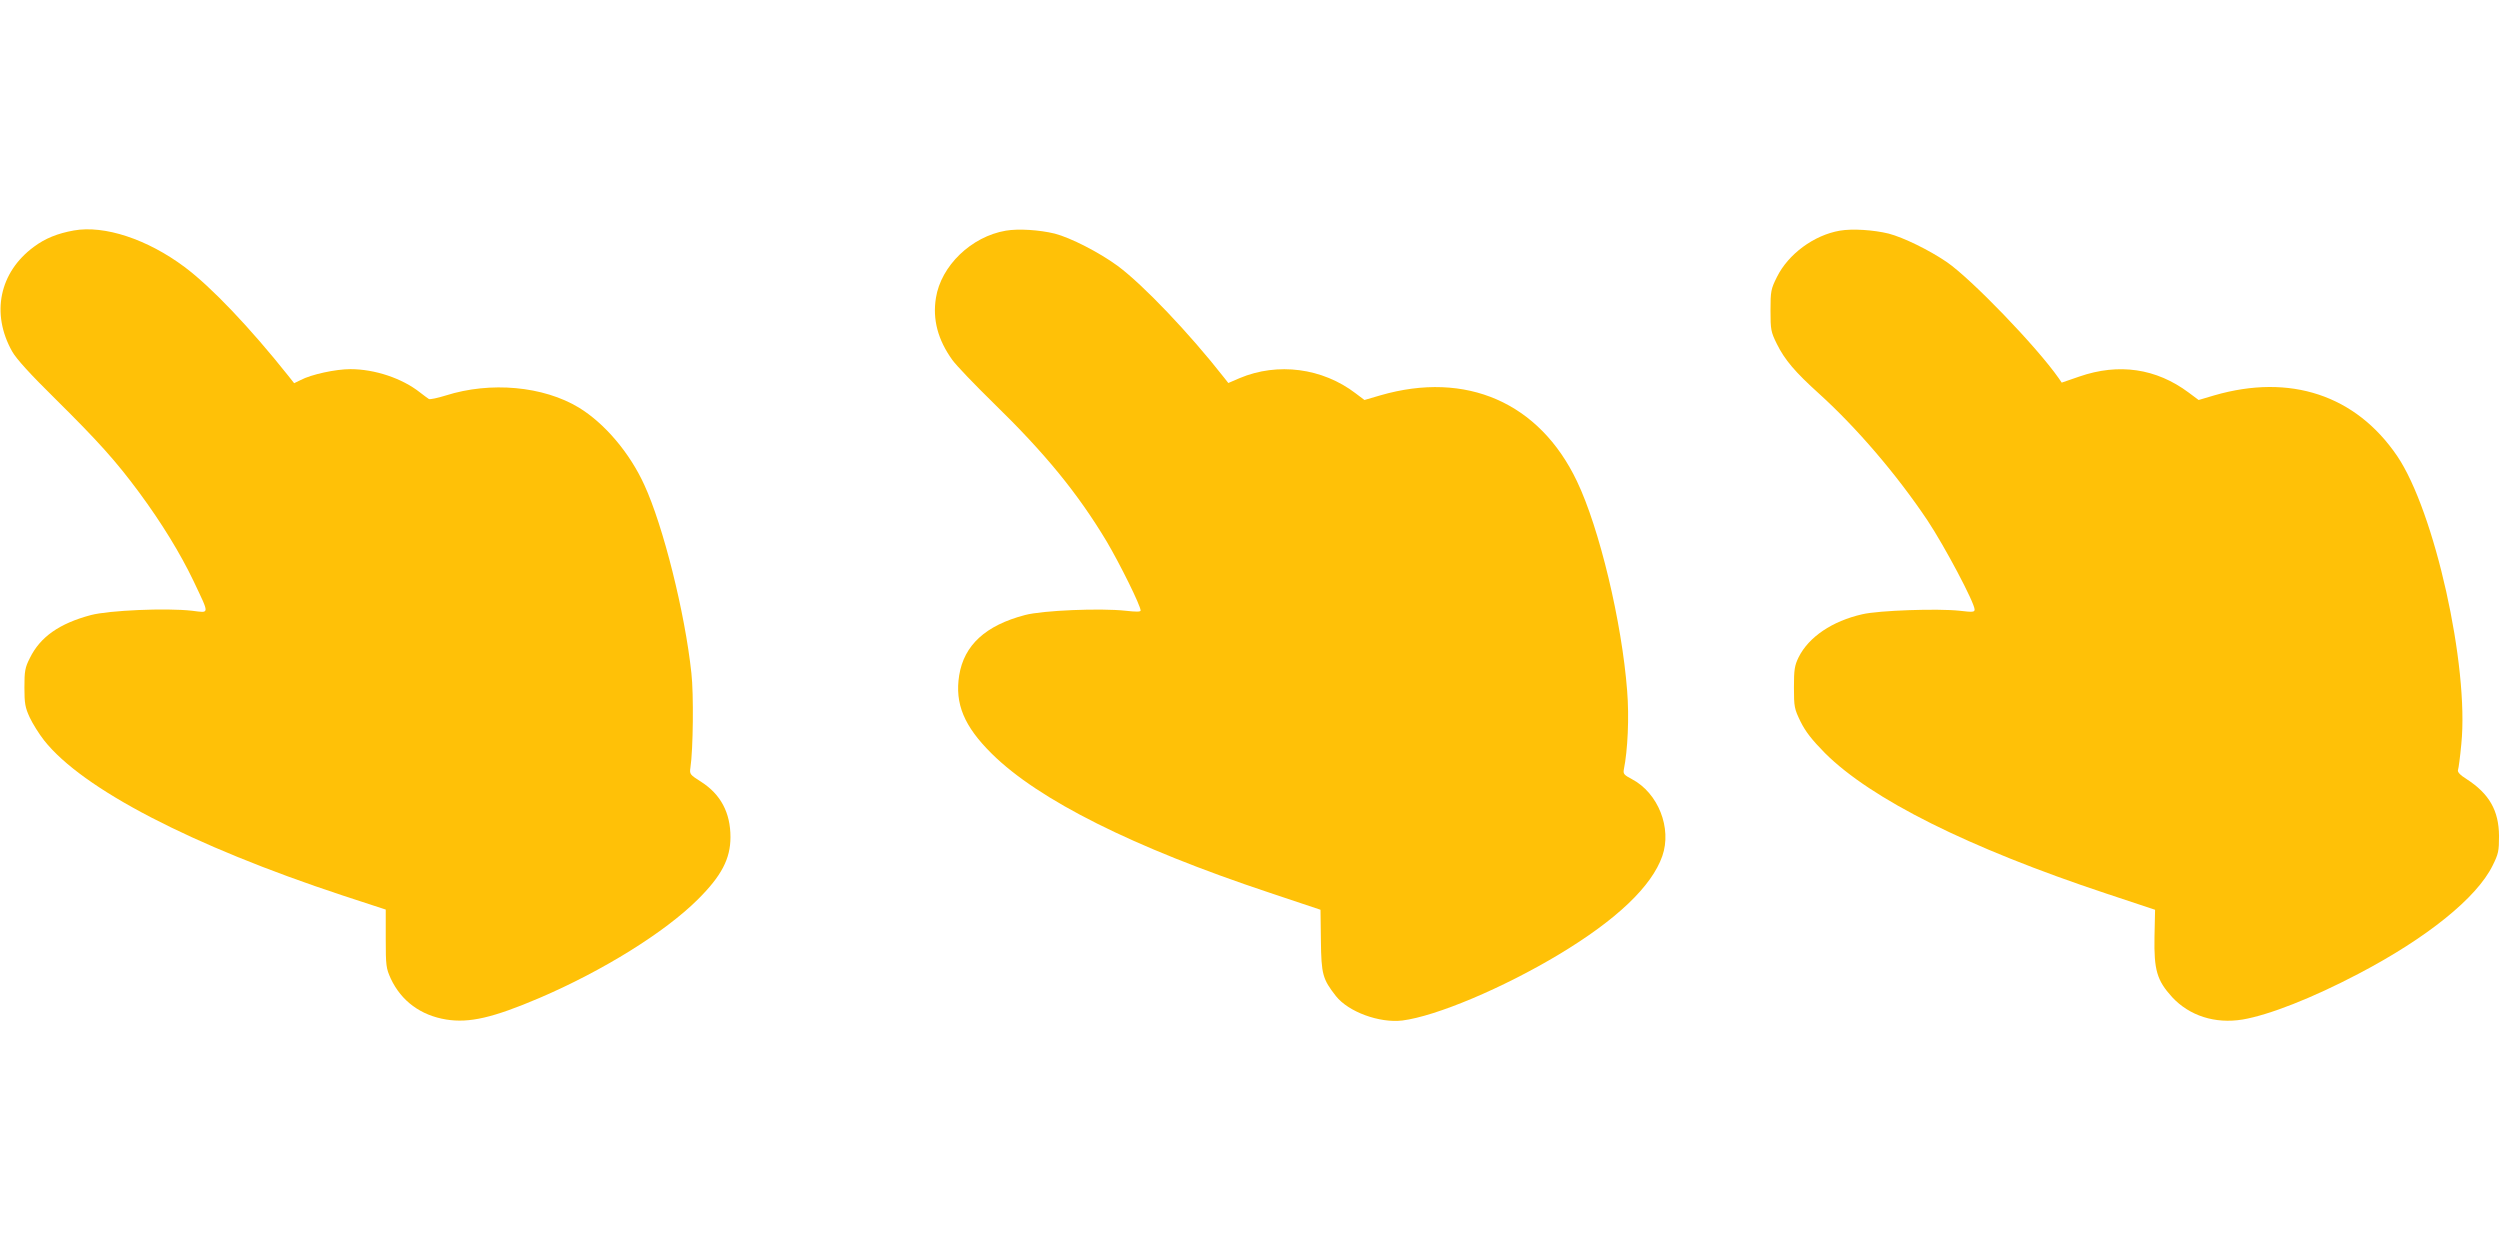
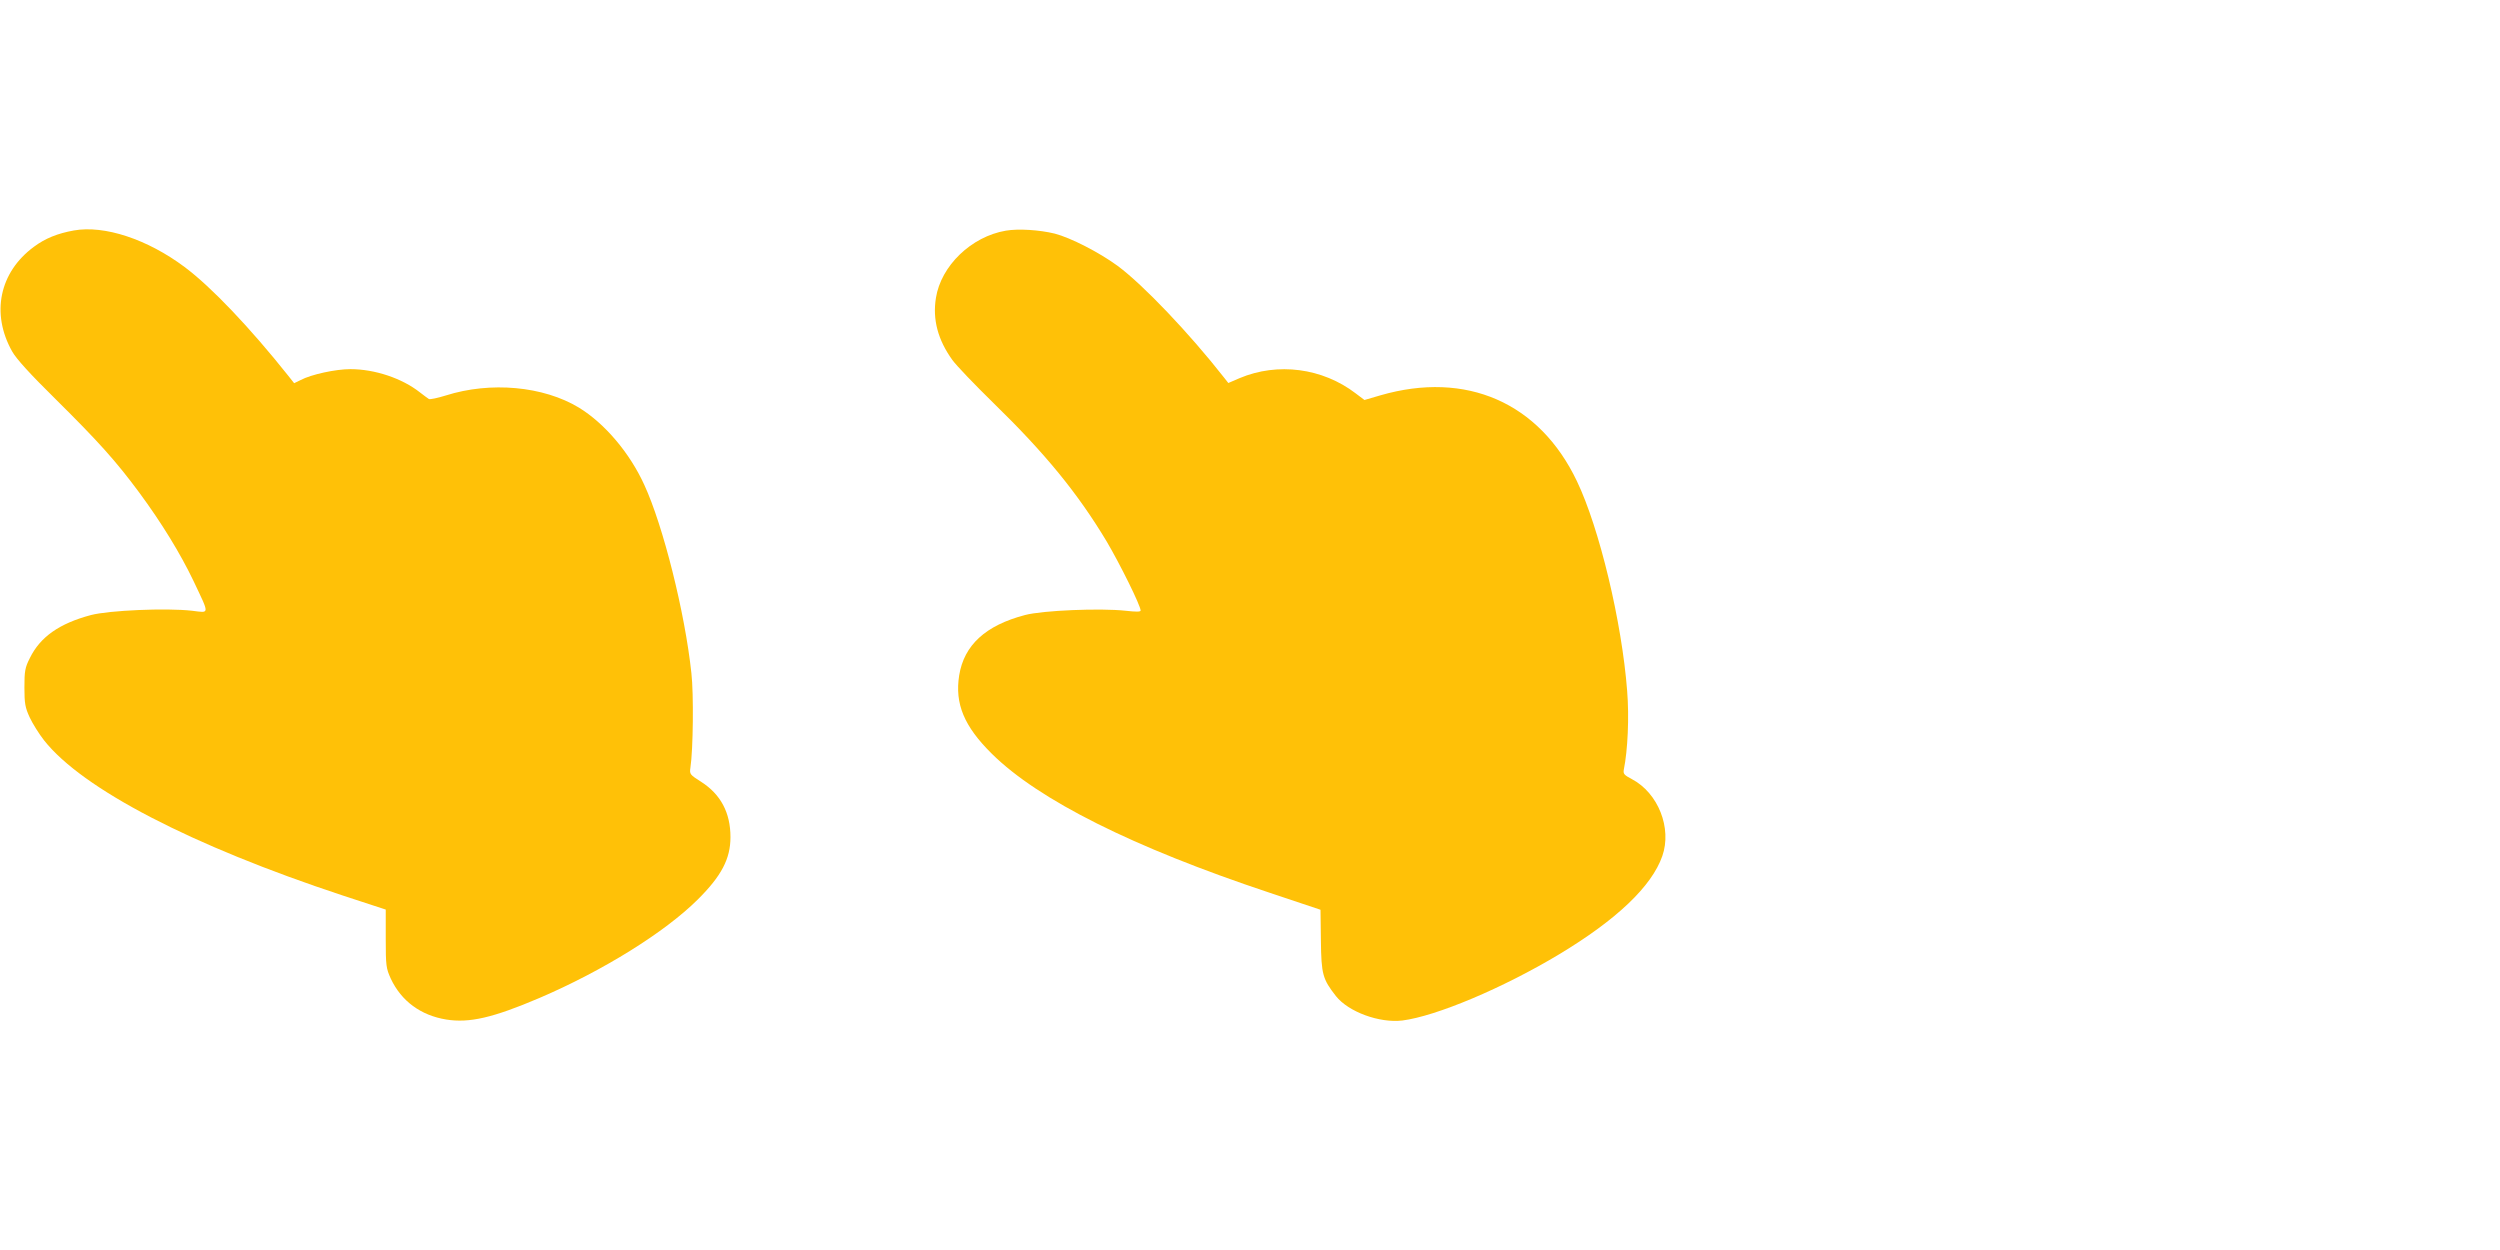
<svg xmlns="http://www.w3.org/2000/svg" version="1.0" width="1280pt" height="640pt" viewBox="0 0 1280 640" preserveAspectRatio="xMidYMid meet">
  <g transform="translate(0,640) scale(0.1,-0.1)" fill="#ffc107" stroke="none">
    <path d="M378 5220 c-83 -15 -146 -40 -205 -84 -176 -130 -220 -341 -111 -535 21 -38 93 -117 224 -246 218 -216 307 -315 427 -477 115 -156 210 -311 278 -453 83 -176 84 -163 -8 -152 -132 15 -425 2 -517 -22 -162 -43 -260 -112 -313 -220 -25 -49 -28 -67 -28 -151 0 -82 4 -103 27 -153 15 -32 48 -85 74 -118 196 -248 754 -538 1529 -794 l220 -72 0 -149 c0 -140 2 -152 26 -205 54 -115 154 -188 284 -209 118 -19 239 9 476 110 327 140 643 337 811 504 122 121 168 209 168 320 0 125 -50 219 -150 283 -58 37 -60 39 -55 73 14 92 17 378 5 483 -33 311 -145 756 -241 964 -75 165 -204 316 -335 396 -182 110 -452 135 -682 62 -42 -13 -80 -21 -86 -18 -6 4 -27 19 -46 34 -91 72 -231 119 -356 119 -75 0 -201 -27 -255 -56 l-33 -16 -30 38 c-195 245 -394 455 -531 557 -190 142 -410 215 -567 187z" />
    <path d="M5150 5219 c-177 -30 -332 -180 -358 -344 -18 -111 10 -215 84 -318 20 -28 115 -127 211 -221 265 -258 432 -463 579 -708 69 -117 174 -329 174 -354 0 -7 -24 -7 -77 -1 -129 14 -425 2 -515 -22 -202 -53 -312 -154 -337 -309 -23 -145 25 -261 168 -402 239 -236 722 -478 1419 -710 l263 -88 2 -158 c2 -173 9 -197 77 -284 64 -81 223 -139 340 -125 173 22 515 166 803 339 294 177 474 348 528 503 50 143 -21 323 -156 394 -40 21 -45 27 -41 49 20 98 28 268 17 403 -27 352 -142 833 -257 1073 -192 403 -567 567 -1006 440 l-82 -24 -45 34 c-170 130 -399 160 -594 78 l-58 -25 -22 28 c-178 227 -414 475 -545 572 -96 70 -241 144 -322 165 -78 19 -186 26 -250 15z" />
-     <path d="M9420 5219 c-133 -23 -264 -120 -322 -237 -31 -62 -33 -73 -33 -172 0 -98 2 -109 32 -170 41 -83 94 -145 217 -256 192 -174 397 -413 555 -649 87 -131 241 -421 241 -456 0 -13 -10 -14 -77 -6 -111 12 -413 2 -498 -18 -154 -35 -274 -116 -326 -220 -21 -43 -24 -64 -24 -155 0 -100 2 -109 34 -175 26 -52 58 -93 125 -161 237 -236 733 -484 1440 -719 l250 -83 -3 -139 c-3 -169 12 -222 90 -308 89 -96 220 -138 361 -115 135 23 357 110 593 234 350 183 606 389 687 554 30 60 33 75 33 152 -1 130 -50 216 -166 291 -34 21 -48 37 -44 47 3 8 11 68 17 133 40 399 -137 1192 -329 1475 -212 311 -547 422 -935 310 l-81 -24 -51 38 c-166 124 -358 152 -560 82 l-90 -31 -15 22 c-114 163 -447 508 -573 595 -91 62 -222 126 -298 146 -78 19 -186 26 -250 15z" />
  </g>
</svg>